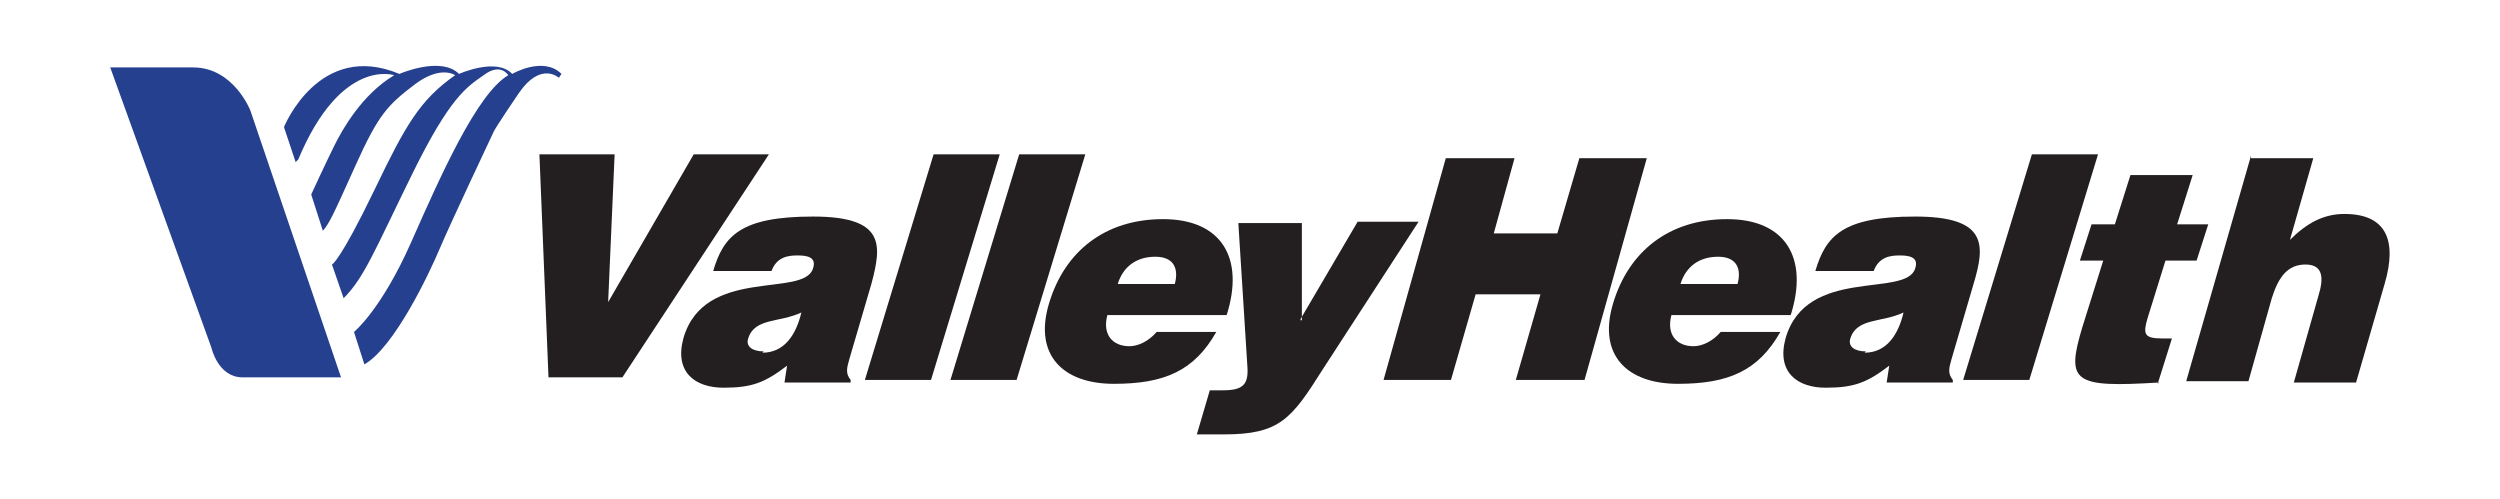
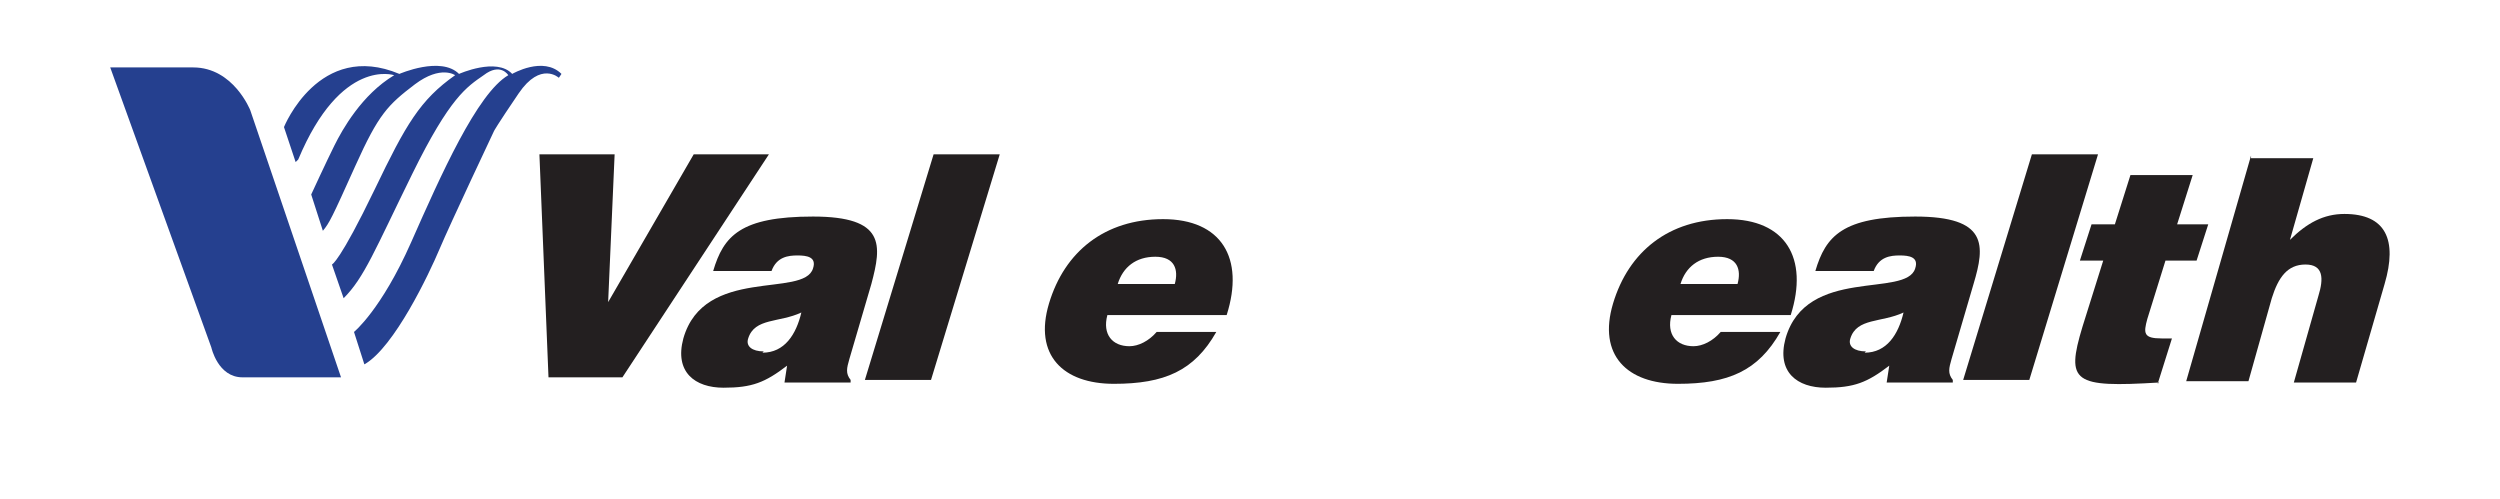
<svg xmlns="http://www.w3.org/2000/svg" id="Layer_1" version="1.1" viewBox="0 0 192.8 38.5">
  <polygon points="41.6 11.9 47.4 11.9 46.9 23.3 53.5 11.9 59.3 11.9 48 29.1 42.3 29.1 41.6 11.9 41.6 11.9" fill="#231f20" fill-rule="evenodd" />
  <path d="M58.9,27.1c-.9,0-1.4-.4-1.2-1,.5-1.6,2.4-1.2,4.1-2-.4,1.7-1.3,3.1-3,3.1h0ZM65.6,29.5v-.2c-.4-.5-.3-.9-.1-1.6l1.7-5.8c.8-3,1.1-5.2-4.5-5.2s-6.9,1.5-7.7,4.2h4.5c.4-1.1,1.3-1.2,2-1.2s1.5.1,1.2,1c-.7,2.3-8.4-.2-10,5.4-.7,2.6.9,3.8,3.1,3.8s3.2-.4,4.9-1.7l-.2,1.3h4.9Z" fill="#231f20" fill-rule="evenodd" />
  <path d="M143.9,27.1c-.9,0-1.4-.4-1.2-1,.5-1.6,2.4-1.2,4.1-2-.4,1.7-1.3,3.1-3,3.1h0ZM150.6,29.5v-.2c-.4-.5-.3-.9-.1-1.6l1.7-5.8c.9-3,1.1-5.2-4.5-5.2s-6.9,1.5-7.7,4.2h4.5c.4-1.1,1.3-1.2,2-1.2s1.5.1,1.2,1c-.7,2.3-8.4-.2-10,5.4-.7,2.6.9,3.8,3.1,3.8s3.2-.4,4.9-1.7l-.2,1.3h4.9Z" fill="#231f20" fill-rule="evenodd" />
  <polygon points="66.7 29.3 72 11.9 77.1 11.9 71.8 29.3 66.7 29.3 66.7 29.3" fill="#231f20" fill-rule="evenodd" />
-   <polygon points="73.3 29.3 78.6 11.9 83.7 11.9 78.4 29.3 73.3 29.3 73.3 29.3" fill="#231f20" fill-rule="evenodd" />
  <polygon points="151.4 29.3 156.7 11.9 161.8 11.9 156.5 29.3 151.4 29.3 151.4 29.3" fill="#231f20" fill-rule="evenodd" />
  <path d="M86.2,21.9c.4-1.3,1.4-2.1,2.9-2.1s1.8,1,1.5,2.1h-4.4ZM94.6,24.3c1.4-4.4-.4-7.4-4.9-7.4s-7.6,2.5-8.8,6.5c-1.2,4,1.1,6.2,5,6.2s6.2-1,7.9-4h-4.6c-.6.7-1.4,1.1-2.1,1.1-1.3,0-2.1-.9-1.7-2.4h9.2Z" fill="#231f20" fill-rule="evenodd" />
  <path d="M129.6,21.9c.4-1.3,1.4-2.1,2.9-2.1s1.8,1,1.5,2.1h-4.4ZM138.1,24.3c1.4-4.4-.4-7.4-4.9-7.4s-7.6,2.5-8.8,6.5c-1.2,4,1.1,6.2,5,6.2s6.2-1,7.9-4h-4.6c-.6.7-1.4,1.1-2.1,1.1-1.3,0-2.1-.9-1.7-2.4h9.2Z" fill="#231f20" fill-rule="evenodd" />
-   <path d="M100.3,24.6l4.4-7.5h4.7l-7.4,11.4c-2.4,3.8-3.3,5-7.6,5s-1.8,0-2.1,0l1-3.4c.4,0,.7,0,1,0,1.5,0,2-.4,1.9-1.8l-.7-11.1h4.9v7.5h-.1Z" fill="#231f20" fill-rule="evenodd" />
-   <polygon points="106.7 29.3 111.5 12.2 116.8 12.2 115.2 18 120.1 18 121.8 12.2 127 12.2 122.2 29.3 116.9 29.3 118.8 22.7 113.8 22.7 111.9 29.3 106.7 29.3 106.7 29.3" fill="#231f20" fill-rule="evenodd" />
  <path d="M166.5,29.5c-6.6.4-7.2,0-5.9-4.3l1.6-5.1h-1.8l.9-2.8h1.8l1.2-3.8h4.8l-1.2,3.8h2.4l-.9,2.8h-2.4l-1.4,4.5c-.3,1.1-.3,1.5,1.1,1.5h.8l-1.1,3.5h0Z" fill="#231f20" fill-rule="evenodd" />
  <path d="M173.6,12.2h4.8l-1.8,6.3c1.3-1.3,2.6-2,4.2-2,3.2,0,4.1,2,3.1,5.4l-2.2,7.6h-4.8l1.9-6.7c.4-1.3.4-2.4-1-2.4s-2.1,1-2.6,2.6l-1.8,6.4h-4.8l5-17.4h0Z" fill="#231f20" fill-rule="evenodd" />
  <path d="M8.5,5.2l7.8,21.6s.5,2.3,2.4,2.3h7.6l-7-20.6s-1.3-3.3-4.4-3.3-6.4,0-6.4,0h0Z" fill="#25408f" fill-rule="evenodd" />
  <path d="M22.8,12.5l-.9-2.7s2.7-6.7,8.9-4.1c0,0,3.2-1.4,4.6,0,0,0,2.9-1.3,4.1,0,0,0,2.4-1.4,3.8,0l-.2.3s-1.4-1.3-3.1,1.2c-1.7,2.5-1.9,2.9-1.9,2.9,0,0-3.4,7.2-4.2,9.1-.8,1.9-3.5,7.6-5.8,8.9l-.8-2.5s2.1-1.7,4.4-6.9c2.3-5.2,5.1-11.5,7.5-12.9,0,0-.6-1-1.9,0-1.3.9-2.6,1.7-5.5,7.6-2.9,5.9-3.7,8-5.3,9.6l-.9-2.6s.6-.2,3.3-5.8c2.4-5,3.5-6.9,6.2-8.8,0,0-1.1-.8-3.1.7-2.1,1.6-2.8,2.3-4.6,6.3-1.8,4-2,4.4-2.5,5l-.9-2.8s1.2-2.6,1.8-3.8c.6-1.2,2.1-3.9,4.6-5.4,0,0-4.1-1.4-7.4,6.5h0Z" fill="#25408f" fill-rule="evenodd" />
</svg>